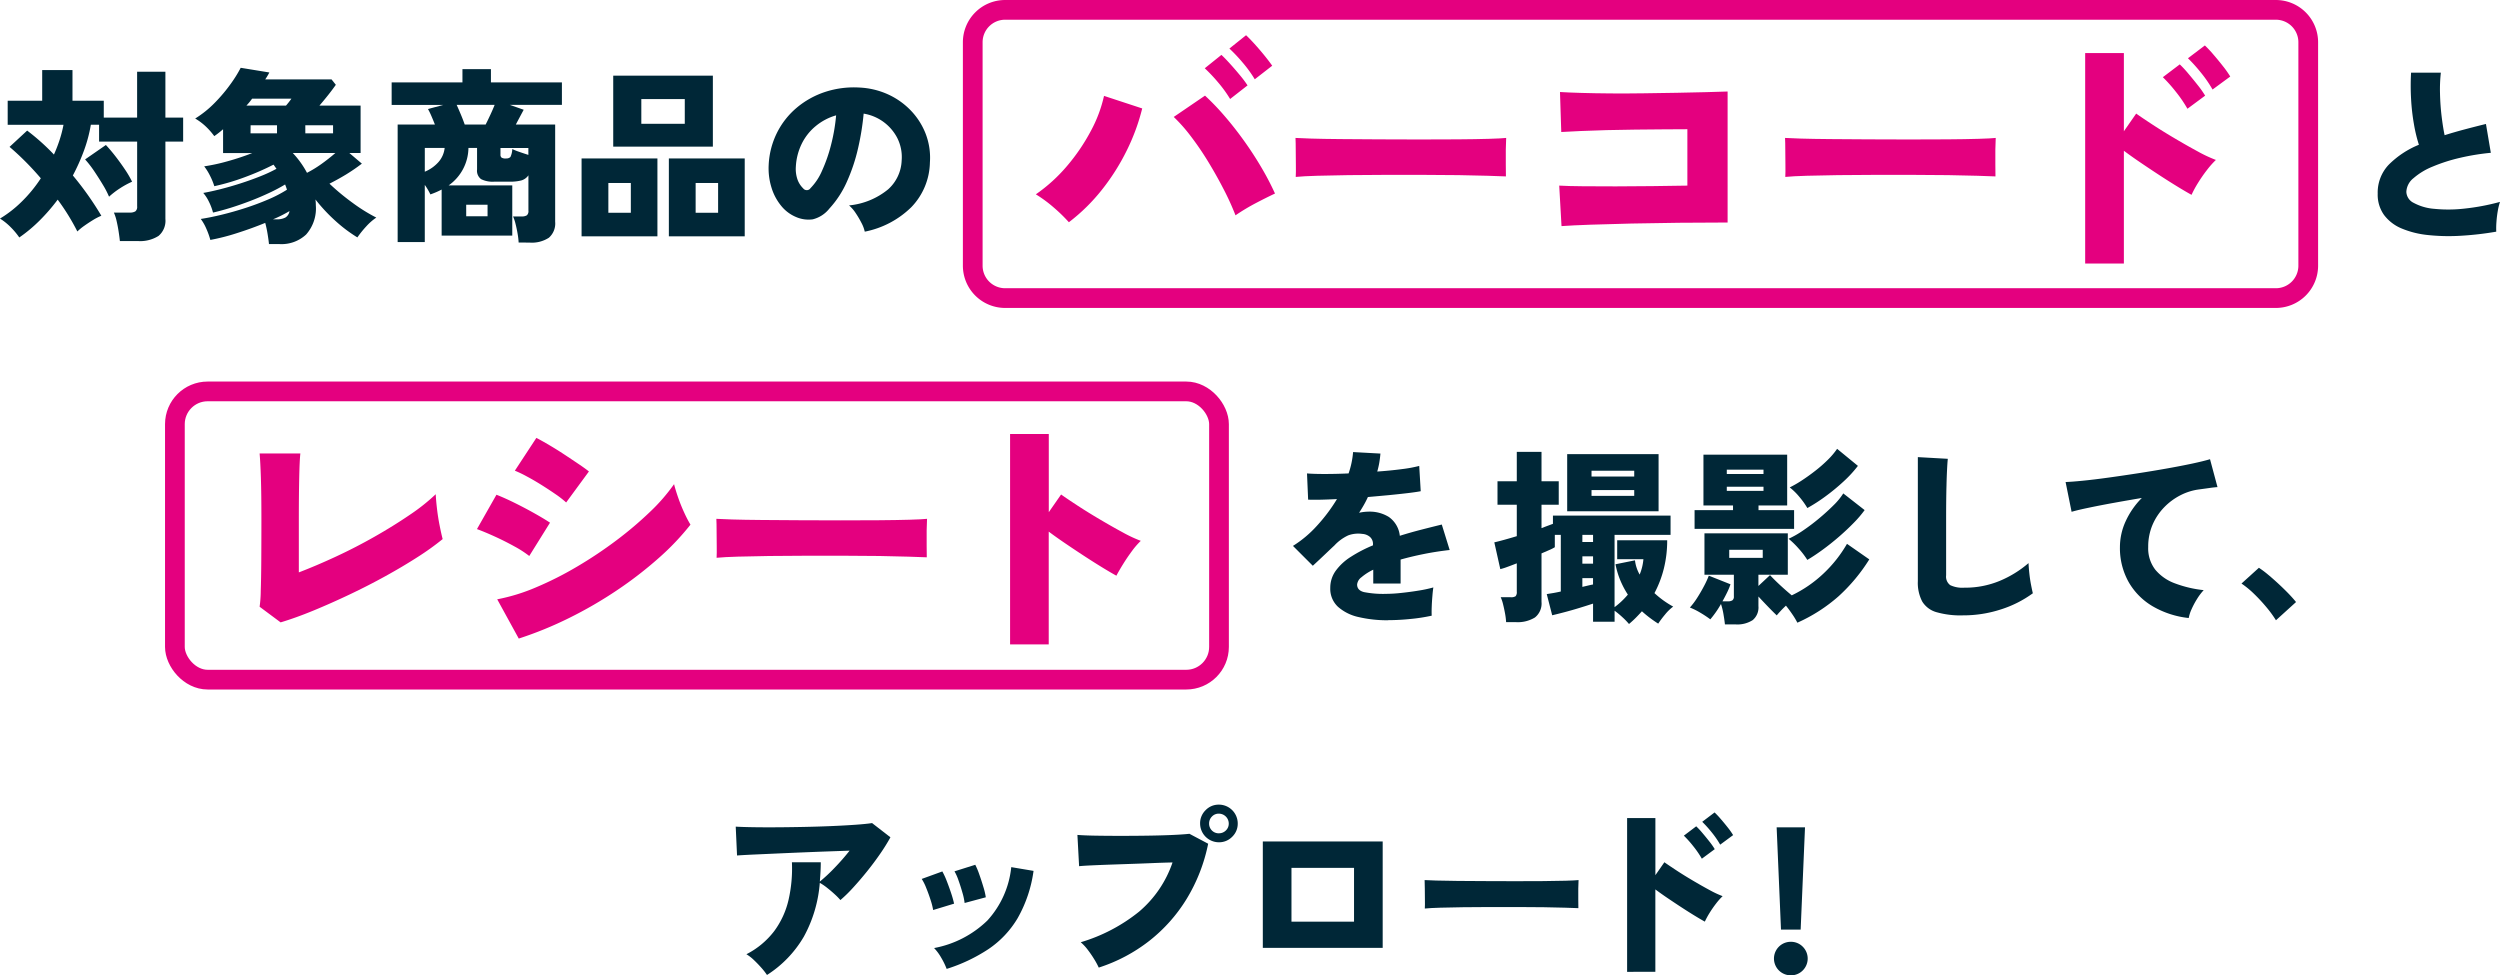
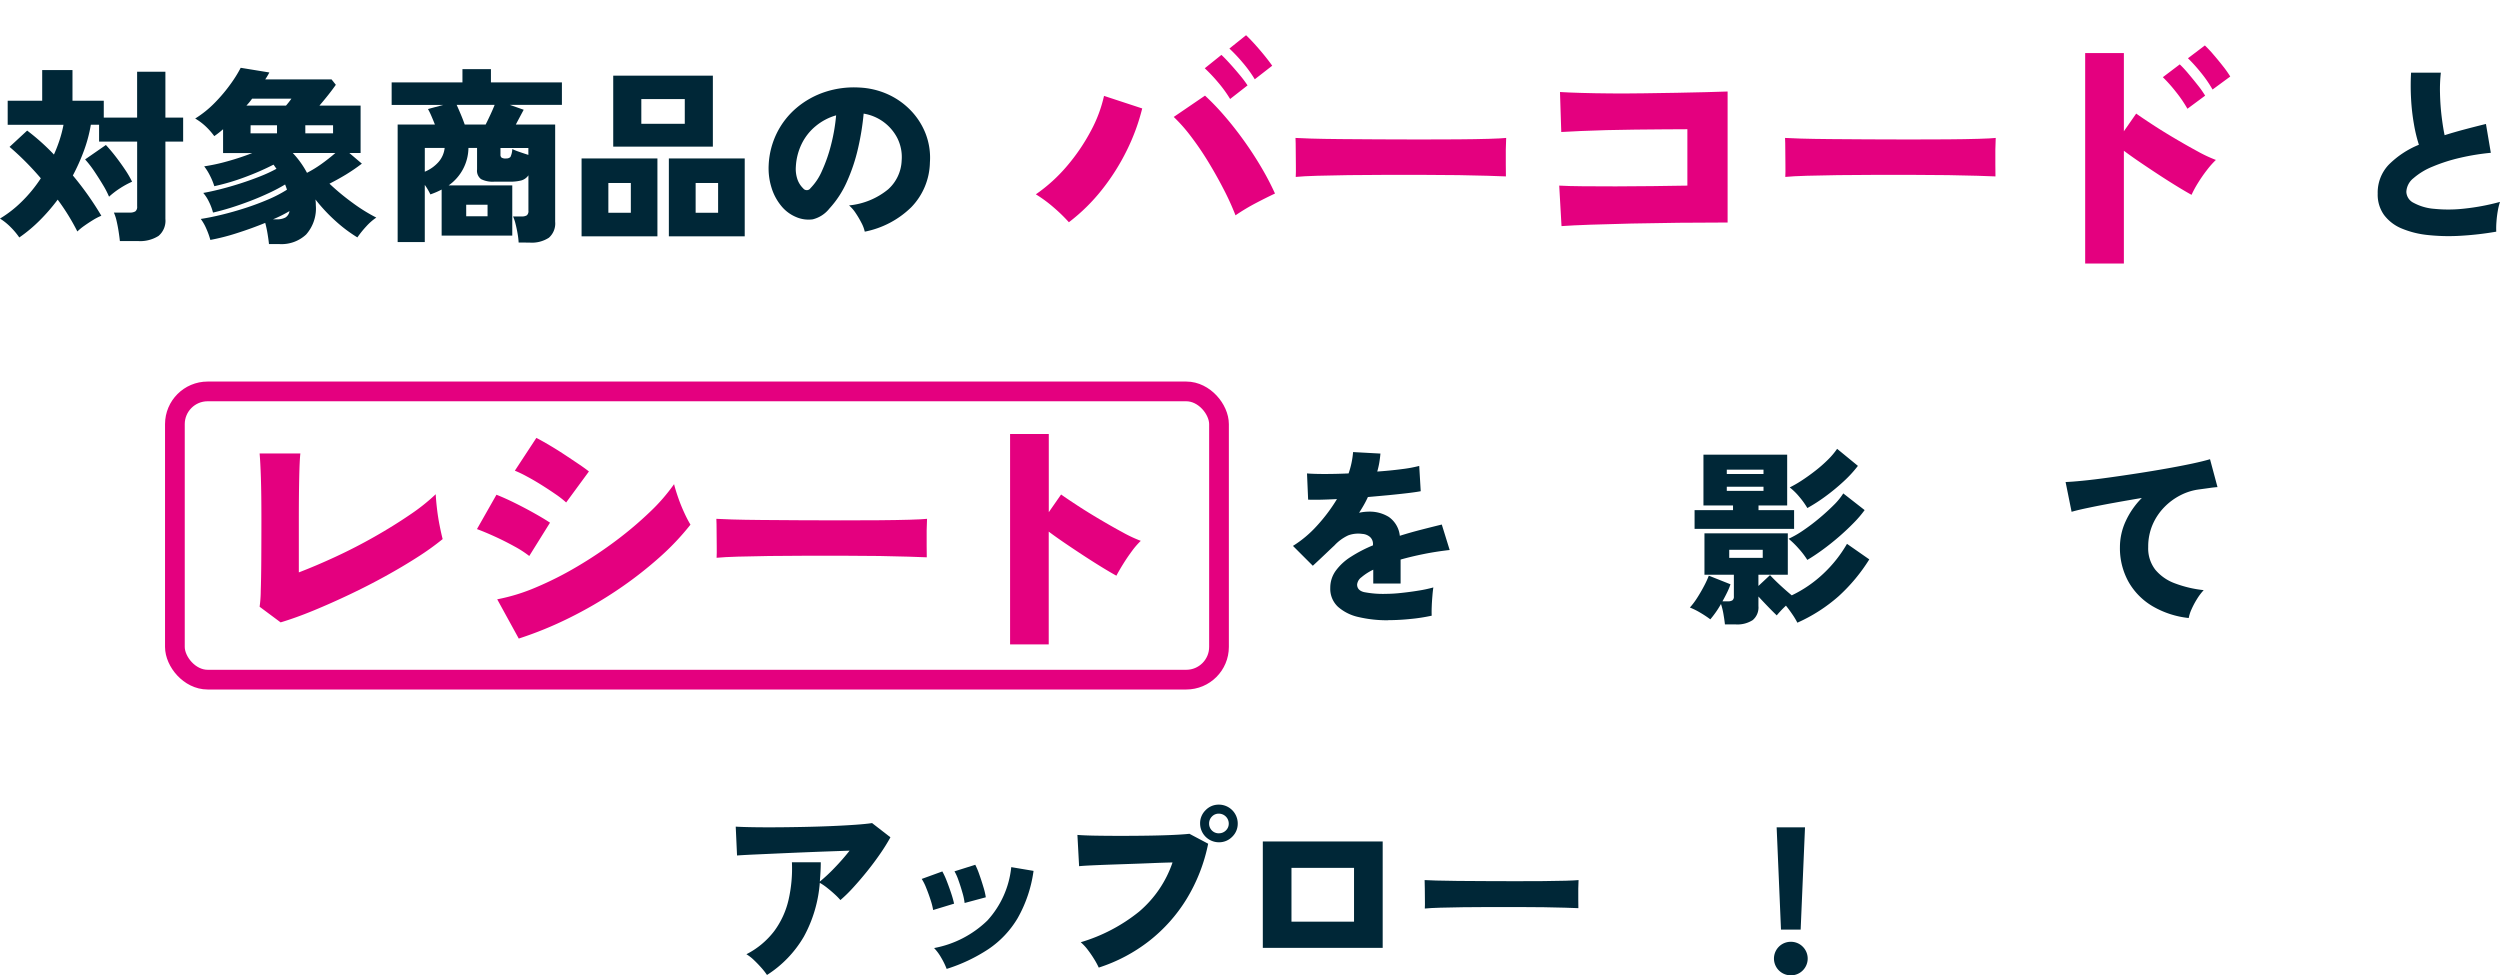
<svg xmlns="http://www.w3.org/2000/svg" width="253.6" height="98.936" viewBox="0 0 253.6 98.936">
  <defs>
    <clipPath id="clip-path">
      <rect id="長方形_10" data-name="長方形 10" width="253.6" height="98.936" transform="translate(0 0)" fill="none" />
    </clipPath>
  </defs>
  <g id="グループ_8" data-name="グループ 8" transform="translate(0 0)">
    <g id="グループ_7" data-name="グループ 7" clip-path="url(#clip-path)">
-       <path id="長方形_8" data-name="長方形 8" d="M3.286,0h128.9a3.287,3.287,0,0,1,3.287,3.287V25.952a3.286,3.286,0,0,1-3.286,3.286H3.286A3.286,3.286,0,0,1,0,25.952V3.286A3.286,3.286,0,0,1,3.286,0Z" transform="translate(98.675 1)" fill="none" stroke="#e4007f" stroke-miterlimit="10" stroke-width="2" />
      <rect id="長方形_9" data-name="長方形 9" width="105.915" height="29.238" rx="3.321" transform="translate(17.741 39.705)" fill="none" stroke="#e4007f" stroke-miterlimit="10" stroke-width="2" />
      <path id="パス_53" data-name="パス 53" d="M12.161,24.452c-.026-.253-.067-.567-.124-.94s-.126-.738-.209-1.093a4.412,4.412,0,0,0-.276-.855h1.6a1.044,1.044,0,0,0,.579-.124.574.574,0,0,0,.181-.5V14.363H10.051v-1.71H9.215a14.48,14.48,0,0,1-.683,2.584A20.286,20.286,0,0,1,7.391,17.8a31.226,31.226,0,0,1,2.889,4.085,5.789,5.789,0,0,0-.846.437c-.311.19-.608.387-.894.589a5.56,5.56,0,0,0-.693.57,22.3,22.3,0,0,0-1.995-3.23,19.083,19.083,0,0,1-1.815,2.1,14.919,14.919,0,0,1-2.08,1.738,7.292,7.292,0,0,0-.883-1.054A5.985,5.985,0,0,0,0,22.172a11.788,11.788,0,0,0,2.195-1.71,14.029,14.029,0,0,0,1.947-2.375q-.761-.892-1.567-1.7T.969,14.9l1.786-1.653a22.259,22.259,0,0,1,2.717,2.432,15.272,15.272,0,0,0,.57-1.472,12.6,12.6,0,0,0,.4-1.549H.78V10.221h3.5V7.105H7.353v3.116h3.174v1.71h3.382V7.276h2.869v4.655h1.8v2.432h-1.8V22.21a2.014,2.014,0,0,1-.694,1.719,3.473,3.473,0,0,1-2.1.523Zm-1.1-4.5a8.891,8.891,0,0,0-.607-1.178q-.42-.7-.9-1.416a10.56,10.56,0,0,0-.922-1.187l2.11-1.463q.513.552,1.016,1.207t.941,1.311a10.144,10.144,0,0,1,.7,1.206,8.59,8.59,0,0,0-1.206.655,8.216,8.216,0,0,0-1.131.865" fill="#002737" />
      <path id="パス_54" data-name="パス 54" d="M27.284,24.756c-.025-.266-.073-.611-.142-1.035a10.947,10.947,0,0,0-.238-1.112q-1.387.57-2.888,1.045a21.286,21.286,0,0,1-2.679.684,7.627,7.627,0,0,0-.4-1.121,4.939,4.939,0,0,0-.57-1.007q.987-.151,2.156-.437T24.89,21.1q1.2-.39,2.29-.855a13.344,13.344,0,0,0,1.928-1c-.026-.088-.054-.177-.086-.266s-.066-.177-.1-.266a16.662,16.662,0,0,1-1.615.855q-.93.438-1.948.827t-1.995.693q-.978.3-1.756.475a5.523,5.523,0,0,0-.41-1.092,4.039,4.039,0,0,0-.579-.9q.759-.132,1.739-.38t2.013-.579q1.036-.333,1.995-.713a14.616,14.616,0,0,0,1.682-.779c-.051-.063-.1-.133-.152-.209s-.1-.145-.152-.209a26.49,26.49,0,0,1-2.917,1.273,22.362,22.362,0,0,1-3.087.912,6.466,6.466,0,0,0-.427-1.045,5.614,5.614,0,0,0-.6-.969,18.851,18.851,0,0,0,2.365-.513,25.789,25.789,0,0,0,2.518-.836H22.629V13.109a9.254,9.254,0,0,1-.893.7,7.065,7.065,0,0,0-.9-1.016,6.05,6.05,0,0,0-1.036-.77A10.554,10.554,0,0,0,21.812,10.4,16.083,16.083,0,0,0,23.4,8.511a12.882,12.882,0,0,0,1.017-1.634l2.907.475a6.806,6.806,0,0,1-.418.7H33.63l.437.551q-.362.513-.8,1.064T32.4,10.715h4.179v4.807h-1.14L36.708,16.6a18.865,18.865,0,0,1-1.624,1.112q-.828.5-1.663.921a23.555,23.555,0,0,0,2.365,1.957,17.323,17.323,0,0,0,2.385,1.482,5.649,5.649,0,0,0-1.025.9,10.218,10.218,0,0,0-.894,1.111,14.656,14.656,0,0,1-2.2-1.653A16.927,16.927,0,0,1,32,20.234c.013.1.022.2.028.3s.01.193.01.294a3.989,3.989,0,0,1-.988,2.964,3.66,3.66,0,0,1-2.679.969ZM25,10.715h4.009c.089-.1.18-.212.275-.332s.188-.244.276-.371h-3.99c-.089.127-.18.247-.275.361s-.194.228-.3.342m.418,2.812H28.1V12.71H25.422Zm2.28,8.721h.38a1.8,1.8,0,0,0,.874-.18.9.9,0,0,0,.418-.656,12.753,12.753,0,0,1-1.672.836m3.439-4.712a11.923,11.923,0,0,0,1.463-.893q.721-.513,1.425-1.121H29.7a9.22,9.22,0,0,1,1.444,2.014m-.171-4.009h2.813V12.71H30.97Z" fill="#002737" />
      <path id="パス_55" data-name="パス 55" d="M52.611,24.6a7.528,7.528,0,0,0-.1-.864q-.084-.5-.208-1a4.5,4.5,0,0,0-.257-.779H52.9a.967.967,0,0,0,.541-.114.55.55,0,0,0,.162-.475V17.783a1.315,1.315,0,0,1-.731.523,4.537,4.537,0,0,1-1.169.123H50.141a2.617,2.617,0,0,1-1.34-.257,1.064,1.064,0,0,1-.408-.978V15.009h-.874a4.717,4.717,0,0,1-2.013,3.8h6.459V23.9H44.8V19.227c-.165.089-.341.174-.532.257s-.392.161-.608.237q-.1-.208-.247-.466c-.1-.171-.209-.338-.323-.5v5.8H40.338V12.634h3.78c-.113-.291-.235-.582-.361-.874a7.355,7.355,0,0,0-.342-.7l1.558-.418H39.729V8.359h7.182V7.01H49.8V8.359H57v2.28H51.718l1.406.494c-.088.165-.206.383-.351.655s-.295.555-.447.846h3.99V22.5a1.919,1.919,0,0,1-.637,1.615,3.157,3.157,0,0,1-1.947.494Zm-9.519-7.182a3.767,3.767,0,0,0,1.369-.959,2.565,2.565,0,0,0,.645-1.454H43.092Zm4.047-4.788h2.128q.229-.456.485-1.007t.427-.988H46.322c.127.279.267.6.418.96s.285.706.4,1.035m.152,9.31h2.166V20.766H47.291Zm4.028-5.871a.566.566,0,0,0,.456-.142,2.014,2.014,0,0,0,.19-.808,6.15,6.15,0,0,0,.732.294c.309.108.61.207.9.3v-.7H50.768v.665a.368.368,0,0,0,.114.313.778.778,0,0,0,.437.086" fill="#002737" />
      <path id="パス_56" data-name="パス 56" d="M58.995,16.073h7.694v7.9H58.995Zm2.717,5.51h2.28V18.562h-2.28Zm.494-13.908H72.313v7.2H62.206Zm2.85,4.883h4.408V10.05H65.056Zm2.793,3.515h7.695v7.9H67.849Zm2.716,5.51h2.28V18.562h-2.28Z" fill="#002737" />
      <path id="パス_57" data-name="パス 57" d="M87.722,23.5a3.5,3.5,0,0,0-.332-.884,9.629,9.629,0,0,0-.589-1,3.674,3.674,0,0,0-.674-.779,7.347,7.347,0,0,0,3.97-1.634,4.138,4.138,0,0,0,1.368-2.926,4.286,4.286,0,0,0-.456-2.3,4.683,4.683,0,0,0-3.4-2.451,26.507,26.507,0,0,1-.561,3.486,18,18,0,0,1-1.13,3.4,10,10,0,0,1-1.787,2.746,3.1,3.1,0,0,1-1.69,1.092,3.166,3.166,0,0,1-1.691-.237,3.838,3.838,0,0,1-1.52-1.15,5.385,5.385,0,0,1-.978-1.861,6.558,6.558,0,0,1-.277-2.271,8.117,8.117,0,0,1,.846-3.268,8,8,0,0,1,2-2.537,8.7,8.7,0,0,1,2.878-1.6,9.359,9.359,0,0,1,3.468-.446,7.881,7.881,0,0,1,2.869.674,7.522,7.522,0,0,1,2.327,1.625,7.127,7.127,0,0,1,1.53,2.375,6.772,6.772,0,0,1,.437,2.926,6.7,6.7,0,0,1-1.9,4.55A9.294,9.294,0,0,1,87.722,23.5m-5.528-4.389a5.74,5.74,0,0,0,1.187-1.777,15.451,15.451,0,0,0,.921-2.641,18.3,18.3,0,0,0,.514-2.992A5.7,5.7,0,0,0,82.735,12.8a5.414,5.414,0,0,0-1.415,1.8,5.973,5.973,0,0,0-.589,2.3,3.278,3.278,0,0,0,.161,1.292,2.326,2.326,0,0,0,.579.912.46.46,0,0,0,.723.019" fill="#002737" />
      <path id="パス_58" data-name="パス 58" d="M108.43,22.546a16.575,16.575,0,0,0-1.521-1.482,13.689,13.689,0,0,0-1.833-1.352,16.274,16.274,0,0,0,3.185-2.9,19.656,19.656,0,0,0,2.392-3.523,13.779,13.779,0,0,0,1.339-3.562L115.866,11a20.86,20.86,0,0,1-1.56,4.251,22.075,22.075,0,0,1-2.522,3.991,18.847,18.847,0,0,1-3.354,3.3m16.9-.7a26.991,26.991,0,0,0-1.2-2.639q-.728-1.416-1.585-2.821A29.709,29.709,0,0,0,120.78,13.8a16.188,16.188,0,0,0-1.716-1.937L122.236,9.7a24.69,24.69,0,0,1,1.95,2.028q1.014,1.17,1.976,2.509t1.781,2.73a27.683,27.683,0,0,1,1.392,2.665q-.885.417-1.951.975a20.578,20.578,0,0,0-2.054,1.235m-.546-11.8a12.518,12.518,0,0,0-1.234-1.7,16.168,16.168,0,0,0-1.339-1.417L123.9,5.568c.226.208.511.5.859.884s.684.772,1.013,1.17a11.639,11.639,0,0,1,.78,1.04Zm2.5-2a12.605,12.605,0,0,0-1.234-1.7,16.013,16.013,0,0,0-1.34-1.417l1.69-1.352q.337.312.859.884c.345.382.684.776,1.013,1.183s.589.75.781,1.027Z" fill="#e4007f" />
      <path id="パス_59" data-name="パス 59" d="M131.44,17.944c.018-.312.021-.719.013-1.222s-.013-1.005-.013-1.508-.009-.91-.025-1.222q.363.027,1.586.065t2.989.052q1.769.013,3.835.026t4.147.013q2.08,0,3.913-.013t3.133-.052q1.3-.039,1.768-.091c-.017.278-.031.672-.038,1.183s-.01,1.019,0,1.521.012.9.012,1.2q-.6-.026-1.845-.065t-2.939-.065q-1.69-.025-3.614-.026h-3.874q-1.95,0-3.731.026t-3.159.065c-.919.026-1.637.065-2.158.117" fill="#e4007f" />
      <path id="パス_60" data-name="パス 60" d="M158.4,22.936l-.233-4.108q.882.053,2.391.065t3.341.013q1.834,0,3.719-.026t3.549-.052v-5.72q-1.067,0-2.432.013l-2.847.026q-1.482.013-2.912.052t-2.626.091q-1.2.052-1.975.1l-.13-4.056q.83.052,2.171.091t2.976.052q1.638.013,3.367-.013l3.354-.052q1.624-.026,2.965-.065l2.171-.065V22.572q-2.42,0-4.941.026t-4.823.078q-2.3.052-4.147.117t-2.938.143" fill="#e4007f" />
      <path id="パス_61" data-name="パス 61" d="M181.1,17.944c.018-.312.021-.719.013-1.222s-.013-1.005-.013-1.508-.009-.91-.025-1.222q.363.027,1.586.065t2.989.052q1.769.013,3.835.026t4.147.013q2.081,0,3.913-.013t3.133-.052q1.3-.039,1.768-.091c-.017.278-.031.672-.038,1.183s-.01,1.019,0,1.521.012.9.012,1.2q-.6-.026-1.845-.065t-2.939-.065q-1.69-.025-3.614-.026h-3.874q-1.95,0-3.731.026t-3.159.065c-.919.026-1.637.065-2.158.117" fill="#e4007f" />
      <path id="パス_62" data-name="パス 62" d="M211.52,26.732V5.386h3.926v7.93l1.248-1.794q.624.443,1.677,1.131t2.262,1.4q1.209.716,2.314,1.313a13.712,13.712,0,0,0,1.833.858,8.85,8.85,0,0,0-.91,1.027,14.792,14.792,0,0,0-.91,1.313,10.675,10.675,0,0,0-.65,1.2q-.573-.312-1.443-.845t-1.846-1.17q-.975-.638-1.911-1.274t-1.664-1.183v11.44Zm10.374-15.7A13.232,13.232,0,0,0,220.711,9.3,15.13,15.13,0,0,0,219.4,7.83l1.716-1.3a10.878,10.878,0,0,1,.845.91q.507.6.988,1.209a10.068,10.068,0,0,1,.741,1.053Zm2.548-1.95a12.483,12.483,0,0,0-1.183-1.716,15.808,15.808,0,0,0-1.313-1.456l1.716-1.3a11.714,11.714,0,0,1,.845.9q.507.585.988,1.2a9.917,9.917,0,0,1,.741,1.053Z" fill="#e4007f" />
      <path id="パス_63" data-name="パス 63" d="M253.22,23.5a31.815,31.815,0,0,1-3.647.418,19.953,19.953,0,0,1-3.288-.076,9.308,9.308,0,0,1-2.66-.665,4.276,4.276,0,0,1-1.786-1.368,3.538,3.538,0,0,1-.645-2.166,4.1,4.1,0,0,1,1.111-2.926,9.257,9.257,0,0,1,3.068-2.033,15.107,15.107,0,0,1-.5-2.071,21.492,21.492,0,0,1-.294-2.584,23.6,23.6,0,0,1,0-2.66H247.6a15.479,15.479,0,0,0-.085,2.147q.028,1.16.161,2.27t.305,1.929q.949-.3,2-.58t2.194-.56l.494,2.926a23.294,23.294,0,0,0-3.144.513,16.929,16.929,0,0,0-2.755.884,6.892,6.892,0,0,0-1.947,1.178,1.874,1.874,0,0,0-.723,1.377,1.3,1.3,0,0,0,.751,1.13,5.245,5.245,0,0,0,2.071.6,14.351,14.351,0,0,0,3.04-.019,22.905,22.905,0,0,0,3.638-.684,6.07,6.07,0,0,0-.228.931,10.926,10.926,0,0,0-.132,1.1,8.668,8.668,0,0,0-.02.988" fill="#002737" />
      <path id="パス_64" data-name="パス 64" d="M28.467,63.134l-2.132-1.586a12.079,12.079,0,0,0,.116-1.6q.041-1.209.053-3.042t.013-4.1q0-2.73-.052-4.329T26.335,46h4.134q-.078.651-.117,2.483t-.039,4.147v5.434q1.767-.677,3.757-1.6t3.913-2.015q1.924-1.092,3.548-2.2A19.664,19.664,0,0,0,44.2,50.134q.027.6.13,1.482t.274,1.729q.168.846.3,1.339a26.7,26.7,0,0,1-2.536,1.82q-1.494.961-3.262,1.937T35.474,60.3q-1.858.884-3.653,1.625t-3.354,1.209" fill="#e4007f" />
      <path id="パス_65" data-name="パス 65" d="M53.688,56.4a10.684,10.684,0,0,0-1.509-.975q-.962-.532-1.988-1c-.686-.312-1.287-.563-1.808-.754l1.977-3.484q.805.312,1.833.819t2,1.053q.974.546,1.6.962Zm-1.067,8.372-2.183-3.978a19.145,19.145,0,0,0,3.926-1.209,34.372,34.372,0,0,0,4.172-2.106,42.56,42.56,0,0,0,3.992-2.665,37.035,37.035,0,0,0,3.419-2.9,18.634,18.634,0,0,0,2.43-2.8q.158.624.429,1.4t.611,1.508a12.385,12.385,0,0,0,.624,1.2A26.011,26.011,0,0,1,66.83,56.6a39.627,39.627,0,0,1-4.224,3.263,42.119,42.119,0,0,1-4.863,2.821,37.677,37.677,0,0,1-5.122,2.093m4.81-13.806a9.627,9.627,0,0,0-1.065-.832q-.678-.468-1.444-.949t-1.5-.871a11.476,11.476,0,0,0-1.195-.572l2.183-3.328c.365.191.8.433,1.3.728s1.01.611,1.522.949.992.659,1.442.962.807.559,1.066.767Z" fill="#e4007f" />
      <path id="パス_66" data-name="パス 66" d="M72.692,56.582c.018-.312.021-.719.013-1.222s-.013-1.005-.013-1.508-.009-.91-.025-1.222q.363.027,1.586.065t2.989.052q1.769.013,3.835.026t4.147.013q2.081,0,3.913-.013t3.133-.052q1.3-.039,1.768-.091c-.017.278-.031.672-.038,1.183s-.01,1.019,0,1.521.012.9.012,1.2q-.6-.025-1.845-.065T89.228,56.4q-1.69-.026-3.614-.026H81.74q-1.95,0-3.731.026t-3.159.065c-.919.026-1.637.065-2.158.117" fill="#e4007f" />
      <path id="パス_67" data-name="パス 67" d="M102.463,65.371V44.025h3.926v7.93l1.248-1.794q.624.443,1.677,1.131t2.262,1.4q1.209.716,2.314,1.313a13.655,13.655,0,0,0,1.833.858,7.774,7.774,0,0,0-.9,1.04q-.481.649-.9,1.326t-.676,1.17q-.573-.312-1.443-.845t-1.846-1.17q-.975-.637-1.911-1.274t-1.664-1.183v11.44Z" fill="#e4007f" />
      <path id="パス_68" data-name="パス 68" d="M140.814,62.919a12.648,12.648,0,0,1-2.992-.323,4.663,4.663,0,0,1-2.1-1.045,2.492,2.492,0,0,1-.779-1.919,2.937,2.937,0,0,1,.55-1.729,5.556,5.556,0,0,1,1.531-1.416,14.023,14.023,0,0,1,2.251-1.168v-.1a.943.943,0,0,0-.314-.76,1.325,1.325,0,0,0-.769-.3,2.93,2.93,0,0,0-1.435.152,4.49,4.49,0,0,0-1.4,1.026c-.151.139-.368.342-.646.608s-.56.532-.845.8l-.694.646-2.015-2.014a11.37,11.37,0,0,0,2.433-2.043,17.051,17.051,0,0,0,2.033-2.707q-2.013.1-2.926.057l-.114-2.66q.664.057,1.795.057t2.423-.057a8.743,8.743,0,0,0,.456-2.166l2.774.152q-.039.456-.114.912a8.1,8.1,0,0,1-.209.912q1.348-.094,2.5-.247a13.366,13.366,0,0,0,1.758-.323l.152,2.565q-.532.1-1.387.2t-1.871.2q-1.017.094-2.1.19-.19.418-.418.817t-.476.779A4.733,4.733,0,0,1,138.9,51.9a3.668,3.668,0,0,1,1.985.541,2.667,2.667,0,0,1,1.112,1.91q1.026-.323,2.1-.6t2.158-.542l.8,2.584q-1.368.153-2.631.408t-2.347.561v2.432h-2.774V57.789a5.538,5.538,0,0,0-1.2.77,1.051,1.051,0,0,0-.437.731q0,.589.684.77a10.158,10.158,0,0,0,2.3.18,14.561,14.561,0,0,0,1.549-.1q.884-.094,1.748-.237a12.955,12.955,0,0,0,1.453-.314q-.057.342-.1.9c-.033.373-.054.74-.067,1.1s-.012.649,0,.865a17.567,17.567,0,0,1-2.137.332,22.6,22.6,0,0,1-2.271.124" fill="#002737" />
-       <path id="パス_69" data-name="パス 69" d="M165.247,63.3a7.116,7.116,0,0,0-.693-.713,8.622,8.622,0,0,0-.77-.636v1.121H161.6V61.229q-.572.189-1.378.437t-1.568.446q-.761.2-1.2.3l-.551-2.147c.153-.026.355-.06.609-.1s.525-.1.816-.161V54.256h-.607V55.51a4.407,4.407,0,0,1-.561.285l-.789.342v4.921a1.806,1.806,0,0,1-.665,1.577,3.319,3.319,0,0,1-1.938.475h-.988a6.85,6.85,0,0,0-.1-.836c-.057-.317-.123-.63-.2-.941a4.209,4.209,0,0,0-.247-.75h1.007a.835.835,0,0,0,.5-.1.621.621,0,0,0,.123-.465V57.144q-.531.208-.978.37a6.528,6.528,0,0,1-.694.219l-.608-2.717q.438-.1,1.036-.266t1.244-.361V51.2h-1.957V48.822h1.957V45.839h2.508v2.983h1.748V51.2h-1.748v2.375c.229-.089.443-.171.647-.247s.373-.14.512-.19V52.3h11.932v1.957h-5.681V61.59a7.931,7.931,0,0,0,1.349-1.273,8.934,8.934,0,0,1-.76-1.435,8.366,8.366,0,0,1-.494-1.643l1.976-.4a3.794,3.794,0,0,0,.475,1.444,5.167,5.167,0,0,0,.38-1.558h-2.66V54.807h5.073a11.789,11.789,0,0,1-.332,2.84,10.981,10.981,0,0,1-.96,2.518,9.462,9.462,0,0,0,1.9,1.368,4.514,4.514,0,0,0-.835.817,10.353,10.353,0,0,0-.685.912c-.278-.178-.558-.371-.836-.58s-.551-.434-.816-.674q-.306.342-.627.665t-.685.627m-6.269-17.233h9.271v5.795h-9.271Zm1.539,8.911H161.6v-.722h-1.083Zm0,2.2H161.6v-.741h-1.083Zm0,2.356.607-.143c.19-.044.349-.079.476-.1v-.646h-1.083Zm.93-11.191h4.332v-.589h-4.332Zm0,1.957h4.332v-.589h-4.332Z" fill="#002737" />
      <path id="パス_70" data-name="パス 70" d="M174.976,63.338q-.039-.4-.143-1.007a7.242,7.242,0,0,0-.256-1.064,9.316,9.316,0,0,1-.552.874c-.189.266-.367.494-.531.684a10.838,10.838,0,0,0-.988-.656,7.165,7.165,0,0,0-1.083-.541,7.388,7.388,0,0,0,.75-1q.37-.579.684-1.178a9.576,9.576,0,0,0,.485-1.054l2.2.874a6.861,6.861,0,0,1-.352.845q-.218.447-.465.884h.532a.844.844,0,0,0,.474-.1.461.461,0,0,0,.153-.408V58.3H172.9V54.1h8.455v4.2h-2.982v1.14l1.178-1.1q.437.476,1.054,1.045t1.15,1.007a12.552,12.552,0,0,0,3.221-2.213,13.157,13.157,0,0,0,2.383-3.012l2.262,1.577a17.767,17.767,0,0,1-3.106,3.733,16.4,16.4,0,0,1-4.19,2.689,7.449,7.449,0,0,0-.514-.855c-.214-.317-.43-.608-.645-.874-.19.178-.368.354-.532.532s-.3.329-.4.456q-.38-.361-.9-.9t-.959-1.016v.969a1.67,1.67,0,0,1-.58,1.425,2.872,2.872,0,0,1-1.738.437Zm-3.078-9.69v-1.9h3.9v-.475h-3V46.124h8.493v5.149h-2.907v.475h3.609v1.9Zm3.268-5.567h3.724v-.437h-3.724Zm0,1.71h3.724v-.418h-3.724Zm.247,6.8h3.4v-.817h-3.4Zm7.923.209a8.147,8.147,0,0,0-.884-1.159,8.591,8.591,0,0,0-1.016-.988,9.745,9.745,0,0,0,1.463-.836,19.937,19.937,0,0,0,1.624-1.226q.809-.673,1.473-1.339a6.6,6.6,0,0,0,.987-1.2l2.166,1.691a11.2,11.2,0,0,1-1.111,1.3q-.694.712-1.519,1.425t-1.663,1.321q-.837.608-1.52,1.007m0-5.263a7.852,7.852,0,0,0-.808-1.13,6.283,6.283,0,0,0-.978-.96,11.336,11.336,0,0,0,1.235-.712q.683-.447,1.377-.989a13.9,13.9,0,0,0,1.274-1.12,7.457,7.457,0,0,0,.921-1.093l2.109,1.729A12.084,12.084,0,0,1,187,48.85a20.377,20.377,0,0,1-1.862,1.53,16.863,16.863,0,0,1-1.805,1.159" fill="#002737" />
-       <path id="パス_71" data-name="パス 71" d="M199.087,62.425a8.884,8.884,0,0,1-2.642-.323,2.479,2.479,0,0,1-1.453-1.083,4.082,4.082,0,0,1-.446-2.071V46.37l3.04.171c-.025.228-.051.592-.076,1.092s-.045,1.03-.057,1.587q-.02.7-.029,1.558t-.009,1.881v5.7a1.079,1.079,0,0,0,.418,1,2.883,2.883,0,0,0,1.425.256,9.168,9.168,0,0,0,3.6-.693,10.876,10.876,0,0,0,2.916-1.8q.02.476.086,1.073c.044.4.1.78.171,1.14s.13.644.181.846a11.224,11.224,0,0,1-3.2,1.624,12.317,12.317,0,0,1-3.923.618" fill="#002737" />
      <path id="パス_72" data-name="パス 72" d="M222.02,62.691a9.157,9.157,0,0,1-3.648-1.187,6.727,6.727,0,0,1-2.453-2.48,7.037,7.037,0,0,1-.873-3.534,6.292,6.292,0,0,1,.58-2.612,8.133,8.133,0,0,1,1.644-2.366q-1.464.247-2.86.5T211.9,51.5c-.741.152-1.328.292-1.757.418l-.609-3.021q.607-.02,1.749-.133t2.583-.313q1.444-.2,2.982-.437t2.983-.495q1.445-.257,2.584-.5c.761-.164,1.349-.31,1.769-.437l.759,2.831c-.215.013-.478.041-.789.086s-.655.091-1.034.142a5.73,5.73,0,0,0-1.9.579,6.252,6.252,0,0,0-1.681,1.235,5.852,5.852,0,0,0-1.188,1.786,5.653,5.653,0,0,0-.437,2.252,3.541,3.541,0,0,0,.722,2.3,4.67,4.67,0,0,0,2,1.387,11.767,11.767,0,0,0,2.908.684,5.6,5.6,0,0,0-.675.893,8.264,8.264,0,0,0-.562,1.054,3.764,3.764,0,0,0-.283.884" fill="#002737" />
-       <path id="パス_73" data-name="パス 73" d="M230.873,62.919a11.546,11.546,0,0,0-.979-1.339,17.191,17.191,0,0,0-1.235-1.331,9.126,9.126,0,0,0-1.282-1.054l1.767-1.6a10.181,10.181,0,0,1,.959.722q.523.437,1.065.941t1,.978q.456.475.741.836Z" fill="#002737" />
      <path id="パス_74" data-name="パス 74" d="M77.806,98.906a6.5,6.5,0,0,0-.57-.732q-.361-.408-.76-.788a4.227,4.227,0,0,0-.76-.589,8.259,8.259,0,0,0,2.821-2.347,8.542,8.542,0,0,0,1.454-3.173,14.269,14.269,0,0,0,.341-3.809h2.927q0,.513-.029,1c-.019.323-.041.644-.067.96a16.563,16.563,0,0,0,1.5-1.4,22.73,22.73,0,0,0,1.521-1.738l-2.395.085q-1.311.048-2.678.105t-2.622.114l-2.233.1q-.978.048-1.491.086l-.133-2.926q.664.039,1.767.057t2.441.009q1.341-.009,2.755-.038t2.746-.085q1.329-.057,2.413-.133t1.71-.171l1.862,1.444a19.318,19.318,0,0,1-1.055,1.691q-.617.894-1.32,1.767t-1.4,1.634a14.1,14.1,0,0,1-1.3,1.273,6.8,6.8,0,0,0-.57-.58q-.361-.332-.77-.655a5.677,5.677,0,0,0-.751-.513,13.49,13.49,0,0,1-1.614,5.453,11.419,11.419,0,0,1-3.743,3.895" fill="#002737" />
      <path id="パス_75" data-name="パス 75" d="M94.659,92.313a6.885,6.885,0,0,0-.256-1.007c-.134-.418-.282-.83-.448-1.235a4.946,4.946,0,0,0-.456-.912l2.091-.76a7.43,7.43,0,0,1,.447.969q.237.608.446,1.235a10.871,10.871,0,0,1,.3,1.064Zm1.368,5.966a7.417,7.417,0,0,0-.551-1.131,4.863,4.863,0,0,0-.722-.978,10.522,10.522,0,0,0,5.406-2.793,9.42,9.42,0,0,0,2.421-5.415l2.262.38a13.345,13.345,0,0,1-1.615,4.8,9.809,9.809,0,0,1-2.974,3.145,16.84,16.84,0,0,1-4.227,2m1.824-6.688a6.139,6.139,0,0,0-.219-1.036q-.18-.636-.4-1.253a5,5,0,0,0-.409-.922l2.109-.665a7.677,7.677,0,0,1,.408.979q.219.617.408,1.254A6.922,6.922,0,0,1,100,91.021Z" fill="#002737" />
      <path id="パス_76" data-name="パス 76" d="M111.454,98.146a7.565,7.565,0,0,0-.446-.826,11.339,11.339,0,0,0-.655-.96,4.9,4.9,0,0,0-.723-.779,17.237,17.237,0,0,0,5.9-3.088,11.3,11.3,0,0,0,3.412-5.006q-.932.02-2.062.067t-2.29.085l-2.2.076q-1.044.039-1.815.076t-1.111.076l-.171-3.173q.741.057,1.891.076t2.489.019q1.339,0,2.679-.019t2.47-.066q1.131-.048,1.834-.124l1.9,1.007a17.3,17.3,0,0,1-2.185,5.6,16.064,16.064,0,0,1-3.8,4.265,16.578,16.578,0,0,1-5.112,2.7m12.179-12.711a1.912,1.912,0,0,1-1.9-1.9,1.846,1.846,0,0,1,.56-1.358,1.824,1.824,0,0,1,1.339-.561,1.914,1.914,0,0,1,1.919,1.919,1.832,1.832,0,0,1-.56,1.34,1.854,1.854,0,0,1-1.359.56m0-.912a.987.987,0,0,0,.713-.285.941.941,0,0,0,.295-.7,1.007,1.007,0,0,0-1.008-1.007.935.935,0,0,0-.7.295.982.982,0,0,0-.285.712.973.973,0,0,0,.987.988" fill="#002737" />
      <path id="パス_77" data-name="パス 77" d="M128.1,85.359h12.16V96.151H128.1Zm2.907,8.132h6.346V88.038h-6.346Z" fill="#002737" />
      <path id="パス_78" data-name="パス 78" d="M144.533,92.161q.02-.342.01-.893c-.007-.367-.01-.735-.01-1.1s-.007-.665-.019-.893c.177.013.564.029,1.159.047s1.324.032,2.185.039l2.8.018q1.511.011,3.03.01t2.86-.01q1.338-.009,2.289-.038t1.292-.066c-.013.2-.022.491-.029.864s-.006.745,0,1.112.01.659.01.874q-.438-.02-1.349-.048t-2.147-.047q-1.234-.02-2.641-.019h-2.831q-1.425,0-2.726.019t-2.309.047q-1.008.029-1.577.086" fill="#002737" />
-       <path id="パス_79" data-name="パス 79" d="M165.054,98.583v-15.6h2.869v5.795l.911-1.311q.458.322,1.225.826t1.654,1.026q.884.523,1.691.96a9.946,9.946,0,0,0,1.339.627,6.6,6.6,0,0,0-.665.75,11.188,11.188,0,0,0-.665.96,8.264,8.264,0,0,0-.475.874q-.417-.228-1.054-.618t-1.349-.855c-.476-.31-.94-.62-1.4-.931s-.862-.6-1.216-.864v8.36Zm7.581-11.476a9.733,9.733,0,0,0-.866-1.264,10.807,10.807,0,0,0-.959-1.073l1.254-.95a8.164,8.164,0,0,1,.618.665q.37.437.722.883a7.342,7.342,0,0,1,.541.77Zm1.861-1.425a9.194,9.194,0,0,0-.864-1.254,11.592,11.592,0,0,0-.959-1.064l1.254-.95a8.632,8.632,0,0,1,.617.655q.37.427.722.874a7.37,7.37,0,0,1,.542.77Z" fill="#002737" />
      <path id="パス_80" data-name="パス 80" d="M181.651,98.936a1.7,1.7,0,1,1,0-3.4,1.678,1.678,0,0,1,1.218.494,1.7,1.7,0,0,1,0,2.415,1.681,1.681,0,0,1-1.218.493m-.987-4.641-.441-10.374H183.1l-.441,10.374Z" fill="#002737" />
    </g>
  </g>
</svg>